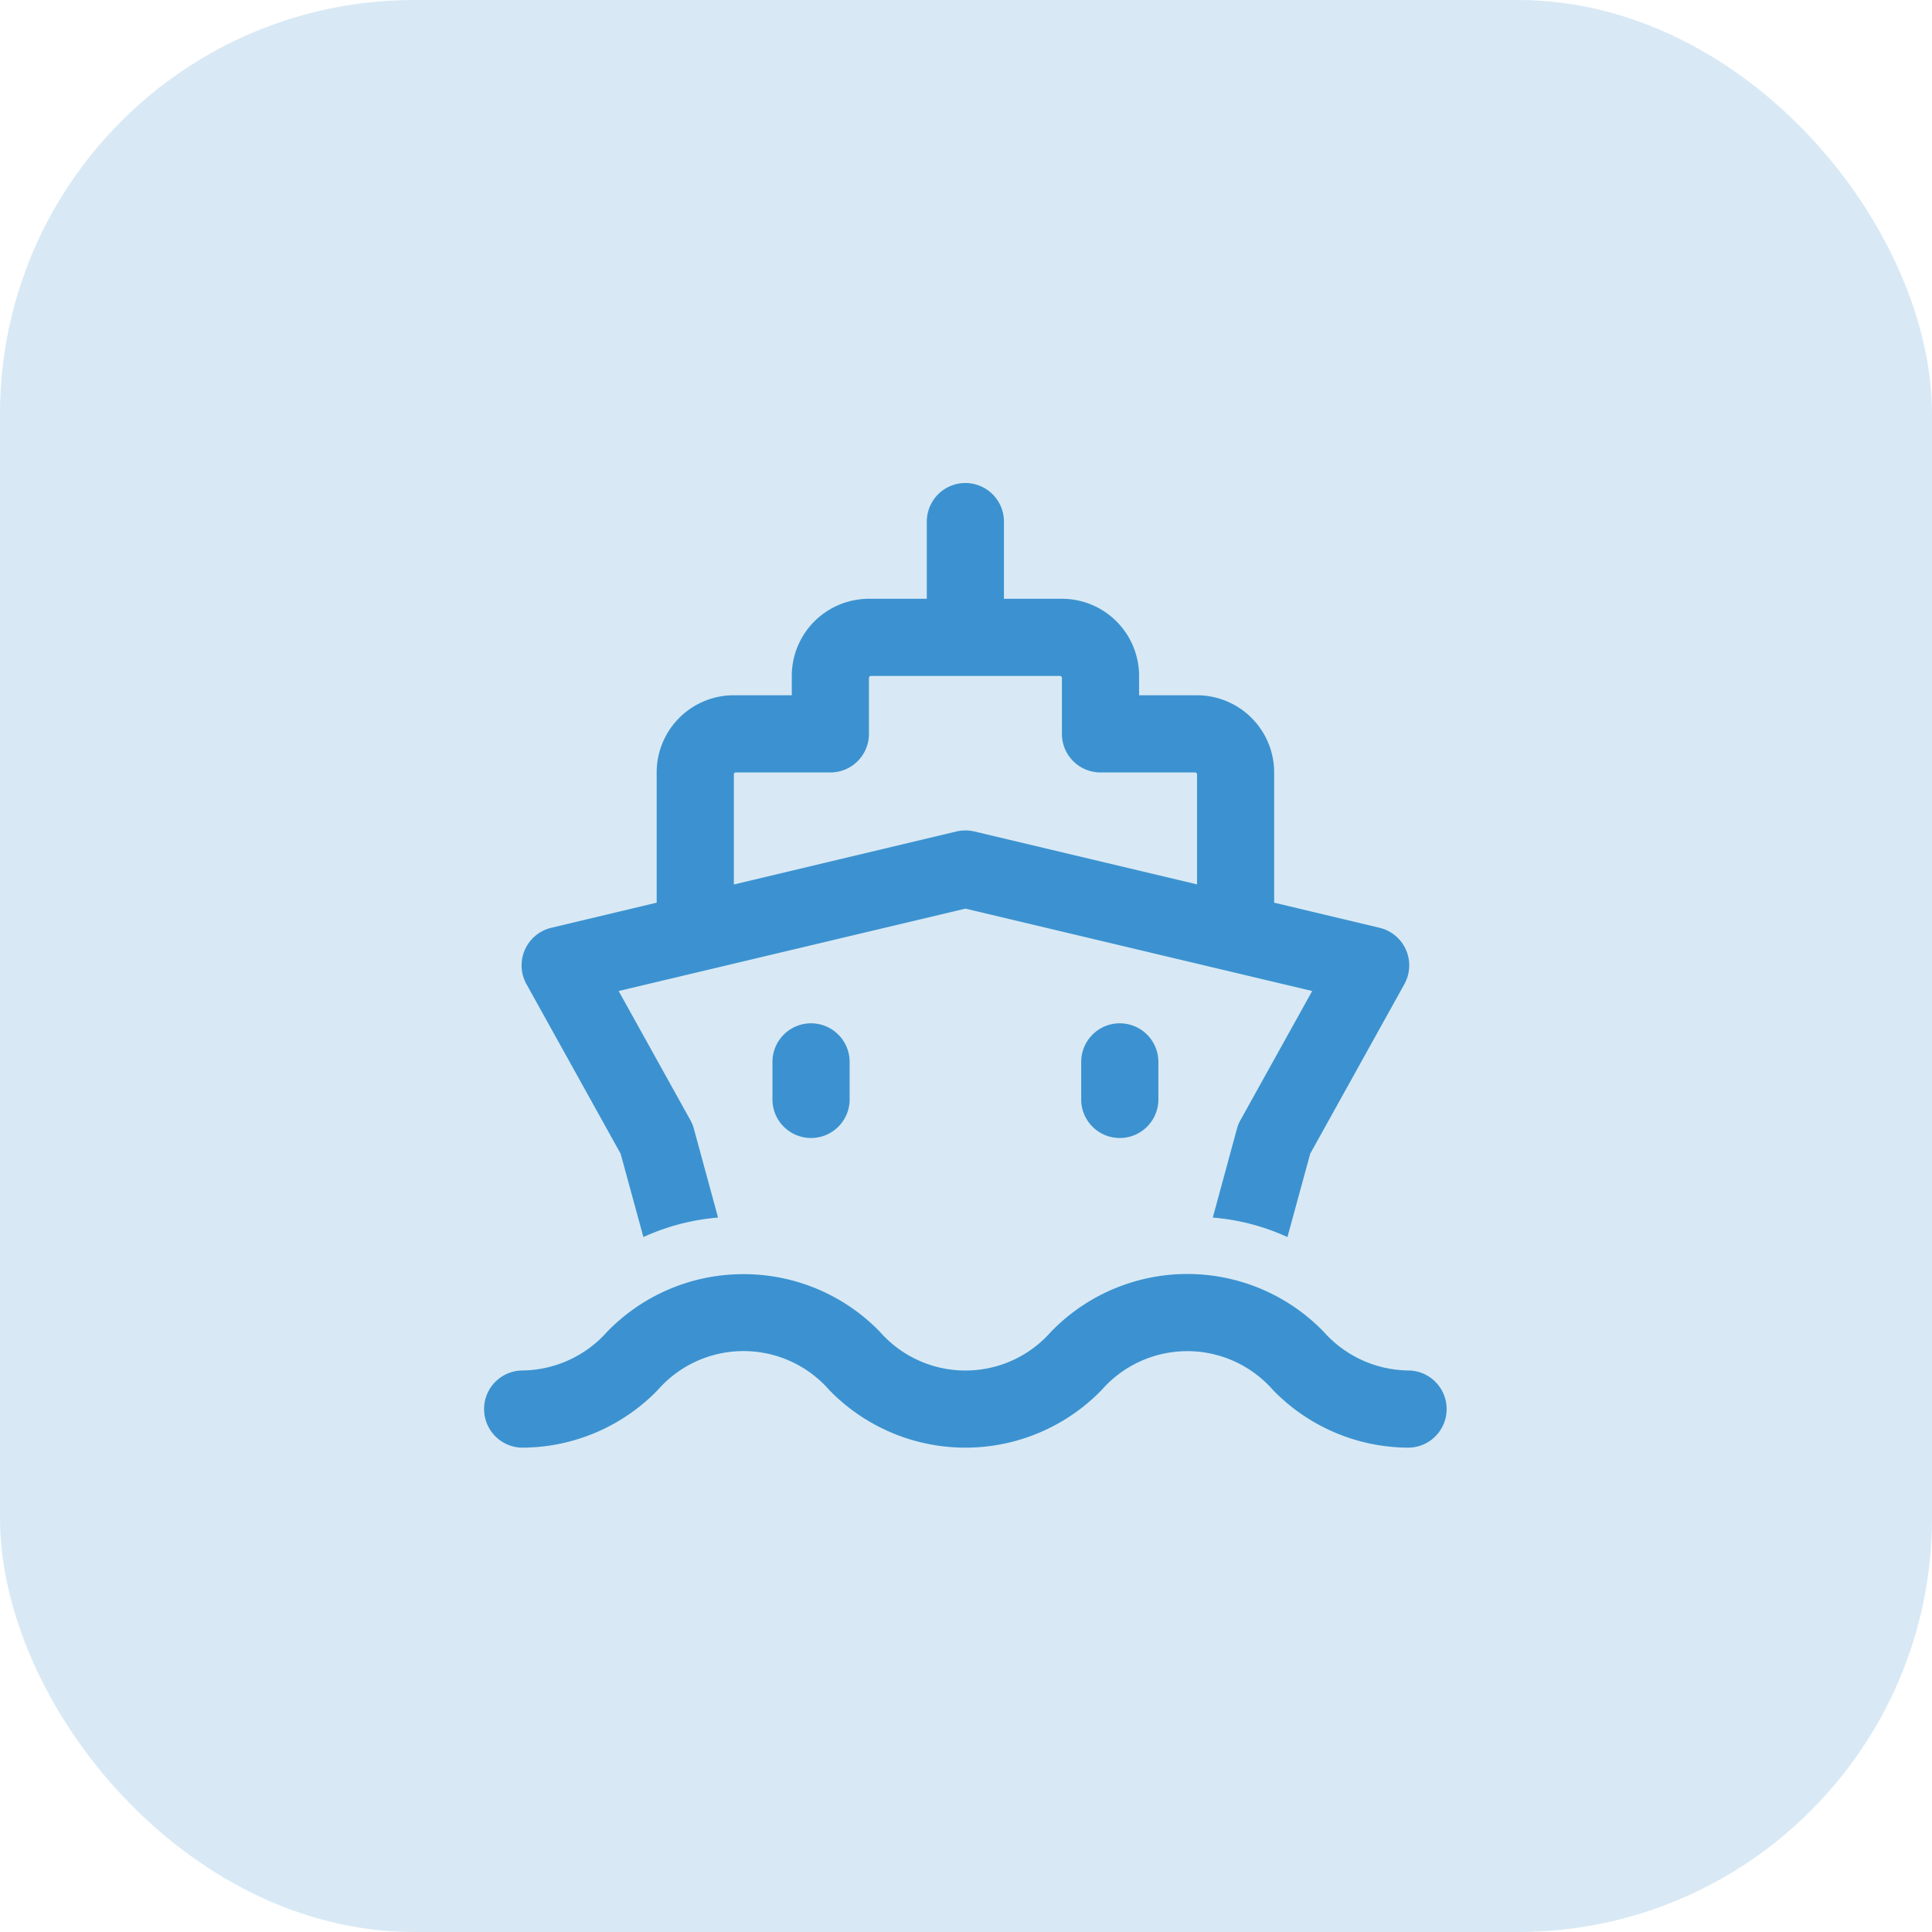
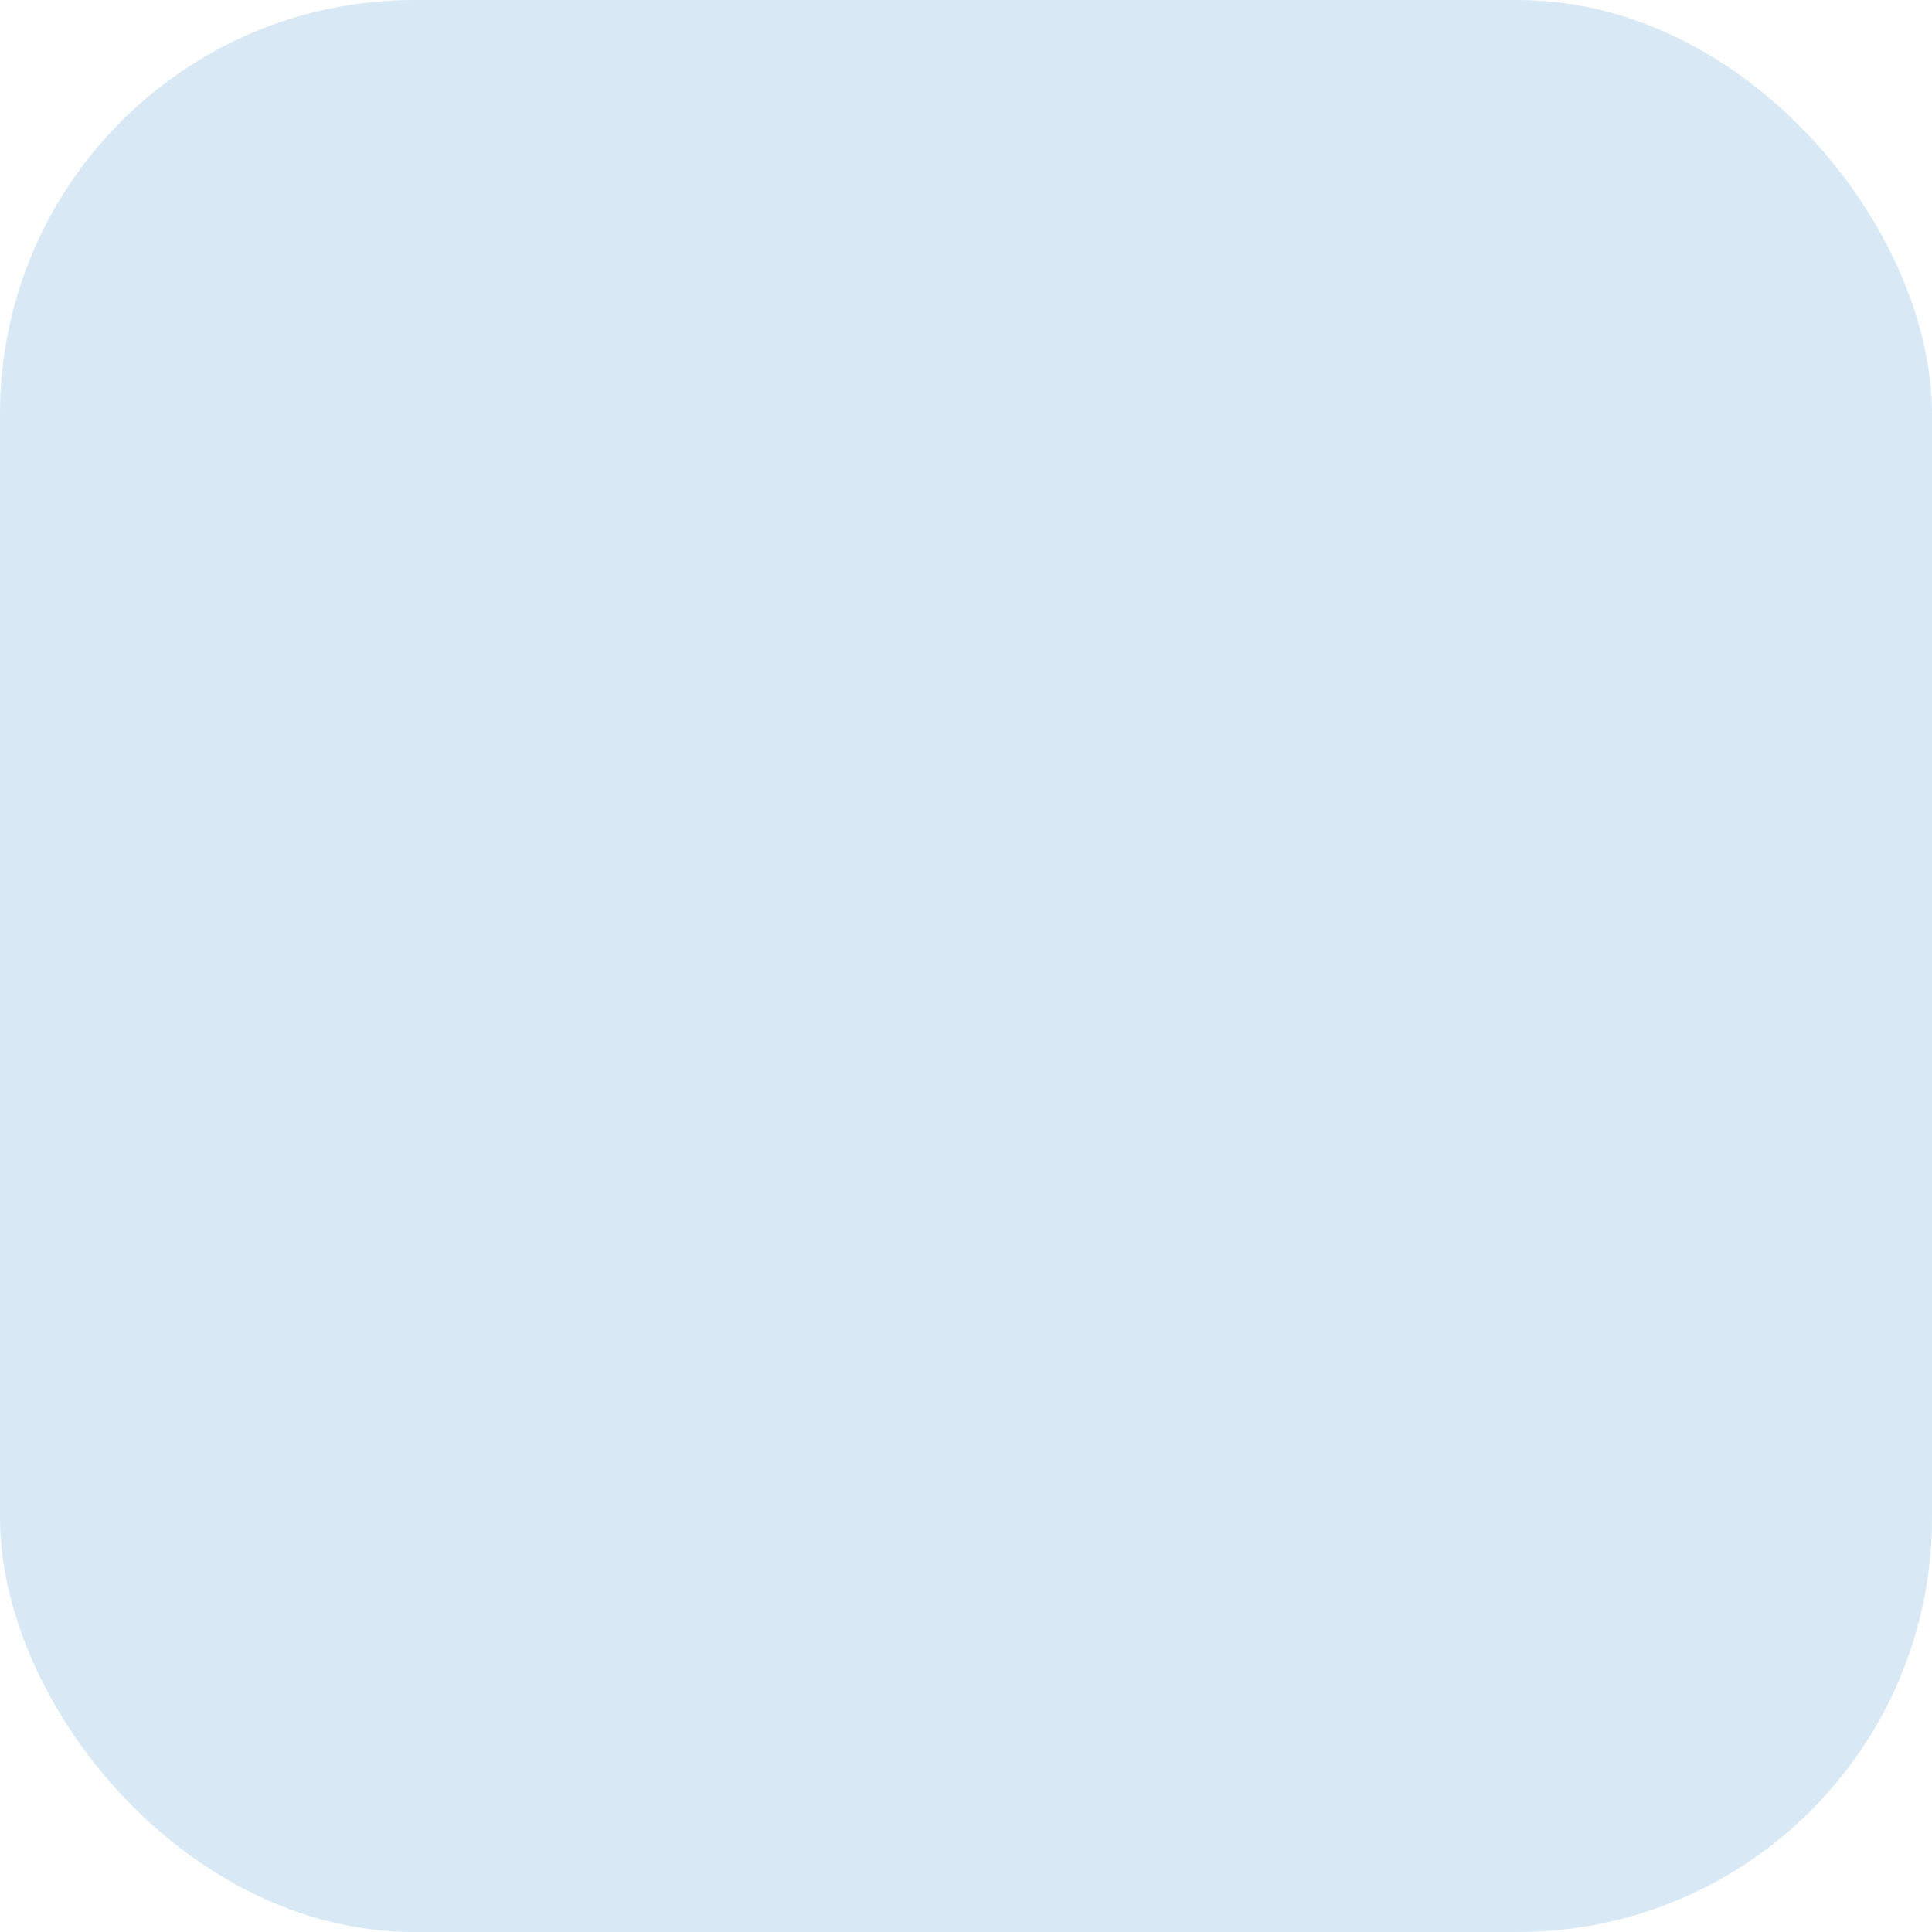
<svg xmlns="http://www.w3.org/2000/svg" id="Boats_and_aquatic_vehicle_GPS_trackers" data-name="Boats and aquatic vehicle GPS trackers" width="56" height="56" viewBox="0 0 56 56">
  <defs>
    <style> .cls-1 { fill: rgba(60,146,208,0.2); } .cls-2 { fill: #3c92d0; } </style>
  </defs>
  <rect id="Rectangle_3092" data-name="Rectangle 3092" class="cls-1" width="56" height="56" rx="12" />
-   <path id="icons8-water-transportation" class="cls-2" d="M20.983,6a1.119,1.119,0,0,0-1.119,1.119V9.356H18.187a2.237,2.237,0,0,0-2.237,2.237v.559H14.271a2.237,2.237,0,0,0-2.237,2.237v3.775l-3.054.728a1.12,1.12,0,0,0-.721,1.633l2.73,4.916.66,2.416a6.475,6.475,0,0,1,2.164-.565l-.7-2.573a1.042,1.042,0,0,0-.1-.247l-2.081-3.747,10.051-2.388,10.051,2.388-2.081,3.747a1.042,1.042,0,0,0-.1.247l-.7,2.573a6.439,6.439,0,0,1,2.164.565l.66-2.416,2.73-4.916a1.12,1.12,0,0,0-.721-1.633l-3.054-.728V14.39A2.237,2.237,0,0,0,27.7,12.153H26.017v-.559A2.237,2.237,0,0,0,23.78,9.356H22.1V7.119A1.119,1.119,0,0,0,20.983,6Zm-2.741,5.593h5.482a.056.056,0,0,1,.056.056v1.622A1.118,1.118,0,0,0,24.9,14.39h2.741a.056.056,0,0,1,.056.056v3.188L21.241,16.1a1.146,1.146,0,0,0-.516,0l-6.454,1.537V14.446a.056.056,0,0,1,.056-.056h2.741a1.118,1.118,0,0,0,1.119-1.119V11.649A.056.056,0,0,1,18.242,11.593ZM16.509,21.661A1.119,1.119,0,0,0,15.39,22.78V23.9a1.119,1.119,0,0,0,2.237,0V22.78A1.119,1.119,0,0,0,16.509,21.661Zm8.949,0a1.119,1.119,0,0,0-1.119,1.119V23.9a1.119,1.119,0,0,0,2.237,0V22.78A1.119,1.119,0,0,0,25.458,21.661ZM14.552,28.932A5.493,5.493,0,0,0,10.6,30.6a3.332,3.332,0,0,1-2.483,1.124,1.119,1.119,0,0,0,0,2.237,5.493,5.493,0,0,0,3.951-1.673,3.3,3.3,0,0,1,4.966,0,5.5,5.5,0,0,0,7.9,0,3.3,3.3,0,0,1,4.962,0,5.491,5.491,0,0,0,3.95,1.673,1.119,1.119,0,0,0,0-2.237A3.334,3.334,0,0,1,31.366,30.6a5.5,5.5,0,0,0-7.9,0,3.3,3.3,0,0,1-4.964,0A5.492,5.492,0,0,0,14.552,28.932Z" transform="translate(7 8)" />
</svg>